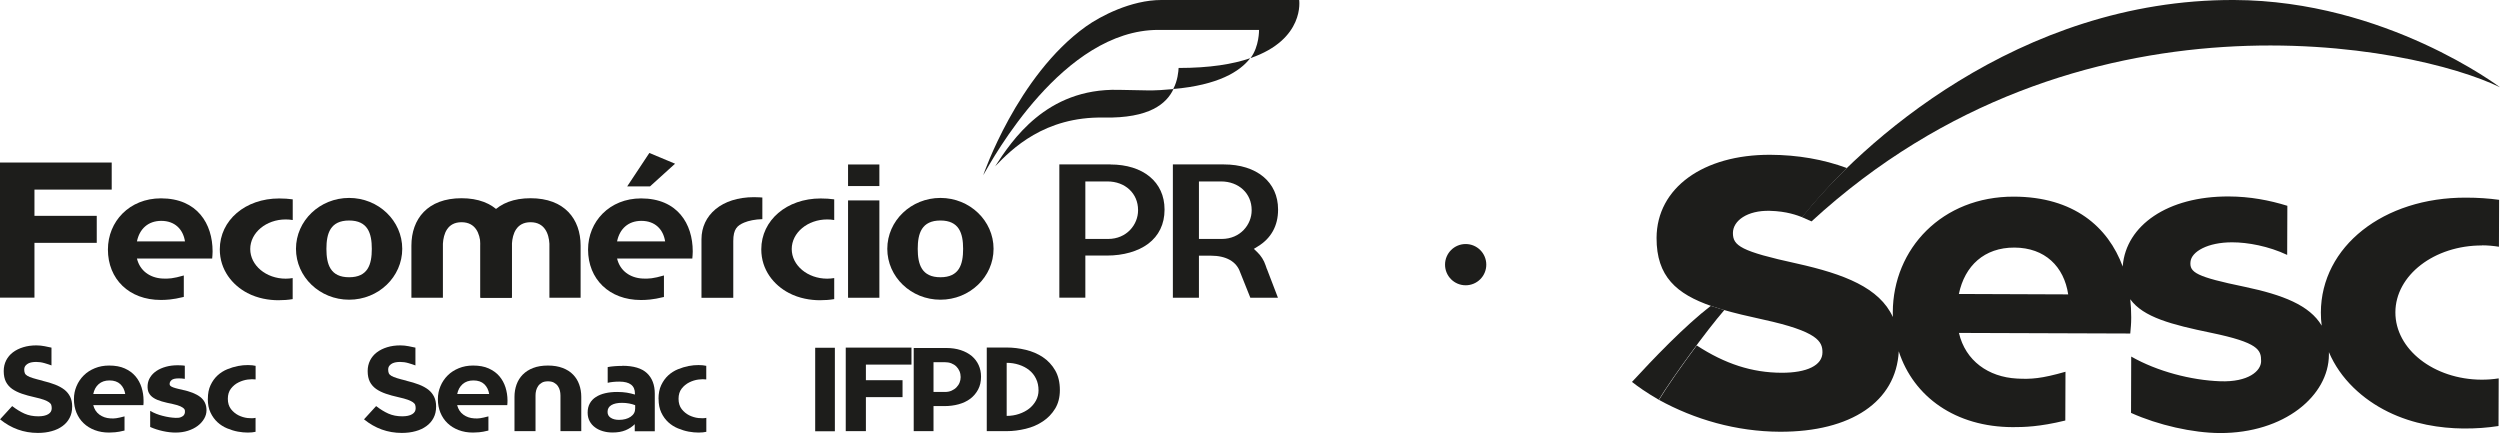
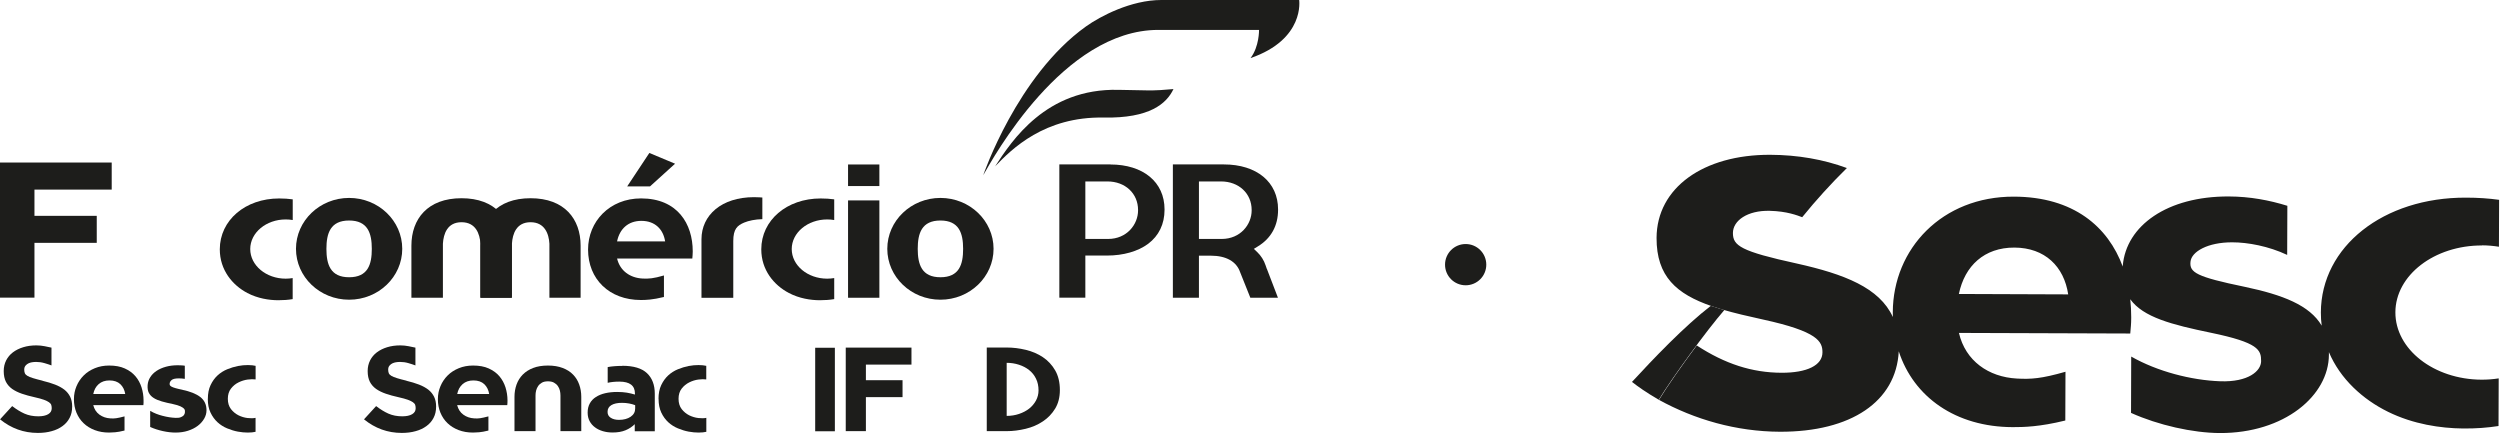
<svg xmlns="http://www.w3.org/2000/svg" id="Camada_2" data-name="Camada 2" viewBox="0 0 423 73.27">
  <defs>
    <style>
      .cls-1 {
        fill: #1d1d1b;
      }
    </style>
  </defs>
  <g id="a">
    <g>
      <path class="cls-1" d="M251.48,44.78c0-1.93-1.56-3.49-3.49-3.49s-3.49,1.56-3.49,3.49,1.56,3.49,3.49,3.49,3.49-1.56,3.49-3.49" />
      <g>
        <path class="cls-1" d="M331.44,49.74c.99-4.77,4.31-7.87,9.4-7.85,5.17.02,8.39,3.21,9.1,7.92l-18.51-.07h.01ZM419.93,41.51c.98,0,1.95.09,2.89.24l.03-7.94c-1.74-.24-3.6-.37-5.61-.37-13.95-.05-24.51,8.26-24.55,19.43,0,.76.04,1.51.14,2.23-2.03-3.45-6.57-5.21-13.02-6.57-8.22-1.7-9.36-2.43-9.18-4.24.16-1.72,2.93-3.3,7.06-3.29,2.64,0,6.16.65,9.3,2.13l.03-8.31c-3.03-.94-6.33-1.57-9.91-1.58-10.38-.04-17.37,4.91-17.94,11.74v.13c-2.48-6.74-8.32-11.81-18.41-11.84-12.14-.04-20.46,8.8-20.5,19.56,0,.27,0,.54.01.81-2.26-4.96-8.21-7.26-16.24-9.05-9.48-2.07-10.83-3.01-10.82-5.17,0-2.08,2.44-3.84,6.22-3.75,2.94.07,4.69.78,5.5,1.08h0c2.35-2.9,4.88-5.68,7.56-8.32-3.97-1.46-8.3-2.22-12.98-2.24-11.29-.04-19.19,5.58-19.22,14.07-.02,6.51,3.37,9.49,9.33,11.54.32.1,1.25.39,1.79.57,2.05.6,4.35,1.14,6.88,1.69,9.3,2.03,10.07,3.72,10.07,5.56,0,2.18-2.6,3.47-6.94,3.45-4.96-.02-9.54-1.49-14.33-4.62-2.47,3.32-5.03,6.97-6.39,9.21,6.02,3.31,13.06,5.36,20.46,5.39,12.05.04,19.68-5.12,20.11-13.61,2.52,7.75,9.64,12.8,19.27,12.83,1.86,0,4.52-.04,8.91-1.12l.03-8.25c-4.08,1.17-5.83,1.28-8.23,1.15-4.79-.26-8.69-2.98-9.8-7.72l28.99.1c.08-.97.16-1.59.16-2.63v-.14c0-1.02-.05-2.03-.16-3.03,2.19,3.05,7.02,4.3,13.64,5.67,8.07,1.67,8.51,2.9,8.5,4.8,0,1.67-2.16,3.58-6.93,3.41-4.9-.18-10.63-1.66-15.05-4.18l-.03,9.53c4.61,2.08,10.47,3.39,15.02,3.41,10.92.04,18.44-6.33,18.46-13.24v-.45c1.92,4.53,5.7,7.98,10.01,10.1,4.29,2.11,8.89,2.78,12.68,2.82,2.22.02,4.15-.13,6.01-.42l.03-8.06c-.94.15-1.9.22-2.89.22-8.08-.03-14.62-5.14-14.59-11.41.02-6.27,6.6-11.33,14.68-11.3" />
        <g>
-           <path class="cls-1" d="M304.89,36.74C314.65,24.45,341.51-.13,378.02,0c25.63.09,44.98,14.77,44.98,14.77-14.4-7.07-71.43-18.69-116.49,22.69l-1.62-.72h0Z" />
          <path class="cls-1" d="M291.74,52.48c-2.95,3.4-8.76,11.35-11.08,15.16-2.27-1.33-3.47-2.2-4.53-3.02,3.53-3.83,8.92-9.48,13.34-12.87,0,0,2.01.63,2.28.73" />
        </g>
      </g>
      <g>
        <g>
          <g>
            <rect class="cls-1" x="143.49" y="27.83" width="5.3" height="3.65" />
            <rect class="cls-1" x="143.49" y="33.91" width="5.3" height="16.47" />
            <path class="cls-1" d="M141.15,47.05c-.38.06-.78.1-1.19.1-3.31,0-6-2.24-6-5.01s2.69-5.01,6-5.01c.4,0,.8.03,1.19.1v-3.5c-.71-.1-1.48-.15-2.3-.15-5.72,0-10.04,3.68-10.04,8.61,0,3.48,2.12,6.05,4.68,7.39,1.76.92,3.65,1.21,5.2,1.22.91,0,1.7-.06,2.46-.19v-3.56h0Z" />
            <path class="cls-1" d="M159.12,46.91c-3.16,0-3.84-2.15-3.84-4.8s.68-4.8,3.84-4.8,3.84,2.15,3.84,4.8-.66,4.8-3.84,4.8M159.12,33.49c-4.96,0-8.99,3.86-8.99,8.61s4.02,8.61,8.99,8.61,8.99-3.86,8.99-8.61-4.02-8.61-8.99-8.61" />
            <path class="cls-1" d="M129,33.42s-.79-.06-1.41-.06c-5.51,0-8.9,3.05-8.9,7.12v9.91h5.38v-9.6c0-2.06.69-2.64,1.84-3.13.76-.32,1.86-.55,3.08-.58v-3.65h0Z" />
            <g>
              <g>
-                 <path class="cls-1" d="M27.29,37.37c2.27,0,3.69,1.4,4.01,3.48h-8.13c.43-2.11,1.88-3.48,4.12-3.48M31.1,46.61c-1.79.52-2.56.57-3.61.52-2.1-.11-3.82-1.3-4.32-3.39h12.73c.03-.43.07-.7.07-1.16v-.06c0-4.63-2.57-8.96-8.74-8.96-5.33,0-8.97,3.91-8.97,8.66,0,5.01,3.59,8.53,8.93,8.53.82,0,1.98-.03,3.91-.51v-3.64h0Z" />
                <path class="cls-1" d="M98.24,41.56c0-4.5-2.72-8.02-8.47-8.02s-8.48,3.52-8.48,8.02v8.82h5.33v-9.14c.1-1.67.75-3.64,3.15-3.64s3.1,1.97,3.19,3.64v9.14h5.28v-8.82Z" />
                <path class="cls-1" d="M86.56,41.56c0-4.5-2.72-8.02-8.47-8.02s-8.48,3.52-8.48,8.02v8.82h5.33v-9.14c.1-1.67.74-3.64,3.15-3.64s3.1,1.97,3.2,3.64v9.14h5.28v-8.82h-.01Z" />
                <polygon class="cls-1" points="5.83 32.08 5.83 36.52 16.37 36.52 16.37 41.09 5.83 41.09 5.83 50.36 0 50.36 0 27.5 18.9 27.5 18.9 32.08 5.83 32.08" />
                <path class="cls-1" d="M49.53,47.05c-.39.06-.78.1-1.19.1-3.31,0-6-2.24-6-5.01s2.69-5.01,6-5.01c.4,0,.8.03,1.19.1v-3.5c-.72-.1-1.48-.15-2.3-.15-5.72,0-10.04,3.68-10.04,8.61,0,3.48,2.12,6.05,4.67,7.39,1.76.92,3.65,1.21,5.2,1.22.91,0,1.7-.06,2.46-.19v-3.56h0Z" />
                <path class="cls-1" d="M59.07,46.91c-3.16,0-3.84-2.15-3.84-4.8s.68-4.8,3.84-4.8,3.84,2.15,3.84,4.8-.66,4.8-3.84,4.8M59.07,33.49c-4.96,0-8.99,3.86-8.99,8.61s4.02,8.61,8.99,8.61,8.99-3.86,8.99-8.61-4.02-8.61-8.99-8.61" />
              </g>
              <path class="cls-1" d="M108.53,37.37c2.27,0,3.69,1.4,4.01,3.47h-8.13c.43-2.11,1.88-3.47,4.11-3.47M112.33,46.61c-1.79.52-2.56.57-3.61.52-2.1-.11-3.82-1.3-4.31-3.39h12.73c.03-.43.07-.7.07-1.16v-.06c0-4.63-2.57-8.95-8.74-8.95-5.33,0-8.97,3.91-8.97,8.65,0,5.01,3.59,8.54,8.93,8.54.81,0,1.98-.03,3.91-.51v-3.63h-.01Z" />
              <polygon class="cls-1" points="106.12 31.54 109.87 25.88 114.22 27.7 109.98 31.54 106.12 31.54" />
            </g>
          </g>
          <g>
            <g>
              <path class="cls-1" d="M193.92,15.29s-1.65-.02-4.7-.09c-12.24-.28-18.03,8.62-20.85,12.95,2.83-2.95,8.36-8.45,18.38-8.26,7.77.15,10.64-2.36,11.8-4.82-1.41.13-2.94.26-4.62.22" />
              <g>
                <path class="cls-1" d="M219.81,0h-23.32c-5.11,0-10.33,2.75-12.75,4.48-11.65,8.33-17.38,25.17-17.38,25.17,1.62-2.82,13.5-24.59,29.63-24.59h17.04s.05,2.82-1.44,4.77C220.84,6.64,219.82,0,219.82,0" />
-                 <path class="cls-1" d="M199.42,11.5c-.03.56-.15,2.15-.91,3.56h0c7.61-.66,11.28-2.95,13.02-5.21-2.91,1-6.82,1.65-12.1,1.65" />
              </g>
            </g>
            <path class="cls-1" d="M211.78,35.6c0,2.37-1.89,4.83-5.07,4.83h-3.85v-9.73h3.74c3,0,5.18,2.03,5.18,4.83v.07h0ZM214.35,45.51l-.21-.61c-.29-.87-.77-1.62-1.41-2.24l-.58-.55.68-.42c2.24-1.36,3.42-3.5,3.42-6.19v-.07c0-4.62-3.61-7.61-9.18-7.61h-8.62v22.56h4.41v-7.12h2.01c2.58,0,4.33.98,4.95,2.77h0l1.74,4.35h4.67l-1.87-4.88h-.02.01Z" />
            <path class="cls-1" d="M192.56,35.6c0,2.37-1.89,4.83-5.07,4.83h-3.85v-9.73h3.74c3,0,5.18,2.03,5.18,4.83v.07h0ZM187.86,27.82h-8.62v22.55h4.4v-7.13h3.67c2.77,0,5.24-.71,6.96-1.99,1.81-1.36,2.77-3.35,2.77-5.75v-.07c0-4.62-3.6-7.6-9.18-7.6" />
          </g>
        </g>
        <g>
          <path class="cls-1" d="M7.2,64.43c.79.19,1.49.4,2.11.64s1.15.53,1.58.86c.43.34.75.74.98,1.2.22.46.34,1,.34,1.63v.04c0,.72-.14,1.35-.43,1.9-.28.55-.68,1.01-1.2,1.39s-1.12.67-1.83.86c-.7.2-1.48.3-2.34.3-2.39,0-4.52-.77-6.4-2.3l2.05-2.24c.7.54,1.4.97,2.07,1.27.68.3,1.46.46,2.34.46.73,0,1.29-.12,1.69-.36s.59-.57.59-.99v-.04c0-.2-.03-.38-.08-.54-.05-.16-.18-.3-.38-.45-.2-.14-.48-.28-.86-.42-.38-.14-.9-.28-1.57-.43-.8-.18-1.52-.37-2.15-.59-.64-.22-1.19-.49-1.65-.81-.46-.33-.81-.73-1.06-1.21-.24-.48-.37-1.08-.37-1.8v-.04c0-.65.14-1.24.41-1.78.27-.53.65-.99,1.14-1.36s1.07-.66,1.75-.87c.68-.21,1.42-.31,2.24-.31.46,0,.93.05,1.39.14.47.09.85.18,1.15.24v3.01c-.31-.12-.71-.25-1.19-.39-.48-.14-.95-.2-1.41-.2-.66,0-1.17.12-1.5.36-.34.24-.51.53-.51.88v.04c0,.24.03.45.1.62s.21.32.43.45c.22.13.53.26.95.39.41.13.96.27,1.64.44h-.02Z" />
          <path class="cls-1" d="M21.06,72.85c-.65.16-1.18.26-1.59.29s-.75.05-1.02.05c-.89,0-1.7-.14-2.43-.42s-1.35-.66-1.87-1.16c-.52-.49-.92-1.09-1.21-1.78-.28-.69-.43-1.45-.43-2.28s.15-1.52.44-2.22c.29-.69.7-1.29,1.22-1.81.52-.52,1.15-.92,1.88-1.22.73-.3,1.54-.45,2.42-.45,1.03,0,1.91.16,2.64.49s1.33.76,1.8,1.31c.47.55.81,1.18,1.04,1.89.22.71.34,1.45.34,2.21v.04c0,.15,0,.28,0,.39,0,.11-.02.23-.03.37h-8.48c.18.69.52,1.23,1.05,1.61s1.13.59,1.84.63c.34.03.67.02,1.01-.03.33-.05.8-.15,1.39-.31v2.4ZM18.52,64.37c-.75,0-1.35.21-1.82.62s-.78.97-.92,1.68h5.41c-.11-.69-.39-1.25-.83-1.67-.45-.42-1.06-.63-1.83-.63h0Z" />
          <path class="cls-1" d="M30.88,65.96c.64.14,1.21.3,1.71.5s.93.43,1.28.7.62.59.8.97.27.8.27,1.29-.13.96-.39,1.41-.62.86-1.08,1.21c-.46.35-1.01.63-1.66.84-.64.21-1.35.31-2.12.31-.65,0-1.36-.08-2.13-.25s-1.49-.4-2.15-.7v-2.72c.65.37,1.35.65,2.11.84.76.2,1.48.31,2.17.34.34,0,.61,0,.82-.08s.37-.16.49-.26c.11-.11.19-.22.23-.34.04-.11.06-.21.06-.29v-.24c0-.11-.05-.22-.16-.35-.11-.12-.31-.25-.6-.39-.29-.14-.72-.26-1.29-.39-.69-.14-1.31-.28-1.86-.44s-1.01-.35-1.37-.58c-.37-.23-.64-.52-.82-.86-.18-.35-.25-.79-.21-1.33.04-.49.19-.94.45-1.34.26-.41.61-.76,1.06-1.06s.98-.53,1.59-.7,1.28-.25,2.01-.25c.2,0,.4,0,.6.02.2,0,.39.03.58.06v2.22c-.18-.03-.35-.05-.52-.06s-.33-.02-.48-.02c-.6,0-1.01.09-1.23.28s-.34.41-.34.65c0,.09.02.18.06.25s.14.15.28.23c.15.08.37.16.65.24.28.08.68.18,1.18.28h0Z" />
          <path class="cls-1" d="M35.17,67.48c0-.89.15-1.67.46-2.32s.7-1.2,1.18-1.64,1.03-.79,1.64-1.04,1.21-.43,1.81-.55c.6-.11,1.16-.17,1.69-.16.53,0,.96.05,1.3.13v2.3c-.37-.05-.81-.05-1.34.02s-1.04.23-1.55.48-.93.6-1.28,1.05-.53,1.02-.53,1.73.18,1.28.53,1.74c.35.45.78.8,1.27,1.05.49.24,1.01.4,1.54.46.54.06.99.05,1.35-.03v2.36c-.34.08-.77.13-1.3.13s-1.09-.05-1.69-.16-1.2-.3-1.81-.55-1.16-.6-1.64-1.04c-.48-.44-.87-.98-1.18-1.63s-.46-1.42-.46-2.33h0Z" />
          <path class="cls-1" d="M68.78,64.43c.79.19,1.49.4,2.11.64s1.15.53,1.58.86c.43.34.75.74.98,1.2.22.46.34,1,.34,1.63v.04c0,.72-.14,1.35-.43,1.9-.28.55-.68,1.01-1.2,1.39s-1.12.67-1.83.86c-.7.2-1.48.3-2.34.3-2.39,0-4.52-.77-6.4-2.3l2.05-2.24c.7.54,1.4.97,2.07,1.27.68.3,1.46.46,2.34.46.73,0,1.29-.12,1.69-.36s.59-.57.59-.99v-.04c0-.2-.03-.38-.08-.54-.05-.16-.18-.3-.38-.45-.2-.14-.48-.28-.86-.42s-.9-.28-1.57-.43c-.8-.18-1.52-.37-2.15-.59-.64-.22-1.19-.49-1.65-.81-.46-.33-.81-.73-1.06-1.21-.24-.48-.37-1.08-.37-1.8v-.04c0-.65.14-1.24.41-1.78.27-.53.65-.99,1.14-1.36s1.07-.66,1.75-.87c.68-.21,1.42-.31,2.24-.31.46,0,.93.05,1.39.14.47.09.85.18,1.15.24v3.01c-.31-.12-.71-.25-1.19-.39s-.95-.2-1.41-.2c-.66,0-1.17.12-1.5.36-.34.24-.51.53-.51.88v.04c0,.24.03.45.1.62s.21.32.43.45c.22.13.53.26.95.39.41.13.96.27,1.64.44h-.02Z" />
          <path class="cls-1" d="M82.64,72.85c-.65.16-1.18.26-1.59.29s-.75.05-1.02.05c-.89,0-1.7-.14-2.43-.42s-1.35-.66-1.87-1.16c-.52-.49-.92-1.09-1.21-1.78-.28-.69-.43-1.45-.43-2.28s.15-1.52.44-2.22c.29-.69.7-1.29,1.22-1.81.52-.52,1.15-.92,1.88-1.22.73-.3,1.54-.45,2.42-.45,1.03,0,1.91.16,2.64.49s1.33.76,1.8,1.31.81,1.18,1.04,1.89c.22.71.34,1.45.34,2.21v.04c0,.15,0,.28-.01.39,0,.11-.02.23-.03.37h-8.48c.18.69.52,1.23,1.05,1.61.52.38,1.13.59,1.84.63.34.03.67.02,1.01-.03.33-.05.8-.15,1.39-.31,0,0,0,2.4,0,2.4ZM80.1,64.37c-.75,0-1.35.21-1.82.62s-.78.97-.92,1.68h5.41c-.11-.69-.39-1.25-.83-1.67-.45-.42-1.06-.63-1.83-.63h-.01Z" />
          <path class="cls-1" d="M98.35,72.95h-3.52v-6.04c0-.27-.03-.55-.1-.83s-.18-.54-.35-.77c-.16-.23-.38-.42-.65-.57-.27-.15-.61-.22-1.02-.22s-.74.07-1.01.22c-.26.15-.48.34-.64.57-.16.23-.28.49-.35.77s-.1.56-.1.83v6.04h-3.56v-5.81c0-.74.12-1.44.35-2.08.23-.64.58-1.2,1.05-1.68.47-.47,1.05-.85,1.76-1.12.7-.27,1.54-.41,2.5-.41s1.78.14,2.49.41,1.3.64,1.76,1.12c.46.47.81,1.03,1.04,1.68.23.64.35,1.34.35,2.08v5.81h0Z" />
          <path class="cls-1" d="M105.28,61.89c1.91,0,3.31.42,4.19,1.25.88.83,1.32,1.99,1.32,3.47v6.36h-3.39v-1.2c-.43.43-.95.78-1.56,1.03-.6.25-1.33.38-2.18.38-.58,0-1.13-.07-1.64-.22s-.96-.36-1.34-.65c-.39-.28-.69-.63-.91-1.04-.22-.41-.34-.89-.34-1.43v-.04c0-.59.12-1.11.37-1.55.24-.44.59-.8,1.03-1.08s.97-.5,1.58-.64,1.28-.21,2.01-.21c.62,0,1.17.04,1.65.12.47.08.93.19,1.36.32v-.18c0-1.34-.88-2.01-2.64-2.01-.76,0-1.42.07-1.97.2v-2.66c.37-.07.75-.12,1.16-.15s.85-.05,1.32-.05l-.02-.02ZM107.48,68.56c-.31-.12-.65-.22-1.03-.29-.37-.07-.78-.11-1.21-.11-.77,0-1.37.13-1.8.39s-.64.63-.64,1.12v.04c0,.42.18.75.54.98s.82.35,1.39.35c.81,0,1.47-.18,1.98-.53s.76-.81.76-1.38v-.57Z" />
          <path class="cls-1" d="M111.42,67.48c0-.89.15-1.67.46-2.32.31-.65.7-1.2,1.18-1.64s1.03-.79,1.64-1.04,1.21-.43,1.81-.55c.6-.11,1.16-.17,1.69-.16.53,0,.96.05,1.3.13v2.3c-.37-.05-.81-.05-1.34.02s-1.04.23-1.54.48-.93.6-1.28,1.05-.53,1.02-.53,1.73.18,1.28.53,1.74c.35.45.78.8,1.27,1.05.5.24,1.01.4,1.55.46.53.06.99.05,1.35-.03v2.36c-.34.08-.77.13-1.3.13s-1.09-.05-1.69-.16-1.2-.3-1.81-.55-1.16-.6-1.64-1.04-.87-.98-1.18-1.63c-.3-.64-.46-1.42-.46-2.33h-.01Z" />
          <path class="cls-1" d="M137.93,72.97v-14.13h3.33v14.13h-3.33Z" />
          <path class="cls-1" d="M146.51,61.69v2.64h6.2v2.87h-6.2v5.75h-3.41v-14.13h11.12v2.87h-7.71Z" />
-           <path class="cls-1" d="M157.95,68.72v4.23h-3.35v-14.07h5.51c.91,0,1.72.12,2.45.36s1.34.57,1.85.99c.51.43.9.94,1.17,1.53s.41,1.24.41,1.95v.04c0,.81-.16,1.53-.49,2.15s-.77,1.14-1.32,1.56c-.56.42-1.21.73-1.97.94s-1.57.31-2.42.31h-1.84ZM162.54,63.78c0-.34-.06-.66-.19-.97s-.31-.57-.54-.8-.52-.41-.85-.54c-.34-.13-.72-.19-1.14-.19h-1.87v5.04h1.93c.42,0,.8-.07,1.13-.22s.61-.34.83-.57.4-.49.52-.79c.12-.3.18-.6.18-.91v-.04h0Z" />
          <path class="cls-1" d="M166.96,72.95v-14.15h3.37c1.07,0,2.14.13,3.22.39s2.04.67,2.9,1.24c.85.57,1.55,1.31,2.08,2.23.53.91.8,2.03.8,3.34,0,1.22-.27,2.27-.8,3.14s-1.23,1.6-2.08,2.16c-.85.57-1.82.99-2.9,1.25s-2.15.4-3.22.4h-3.37ZM170.33,70.37c.73,0,1.43-.11,2.08-.33.66-.22,1.23-.52,1.72-.9.49-.39.87-.84,1.16-1.37.28-.53.43-1.1.43-1.71,0-.74-.14-1.41-.43-1.99-.28-.58-.67-1.07-1.17-1.46-.49-.39-1.07-.69-1.72-.9-.65-.21-1.34-.32-2.07-.32v8.98h0Z" />
        </g>
      </g>
    </g>
  </g>
</svg>